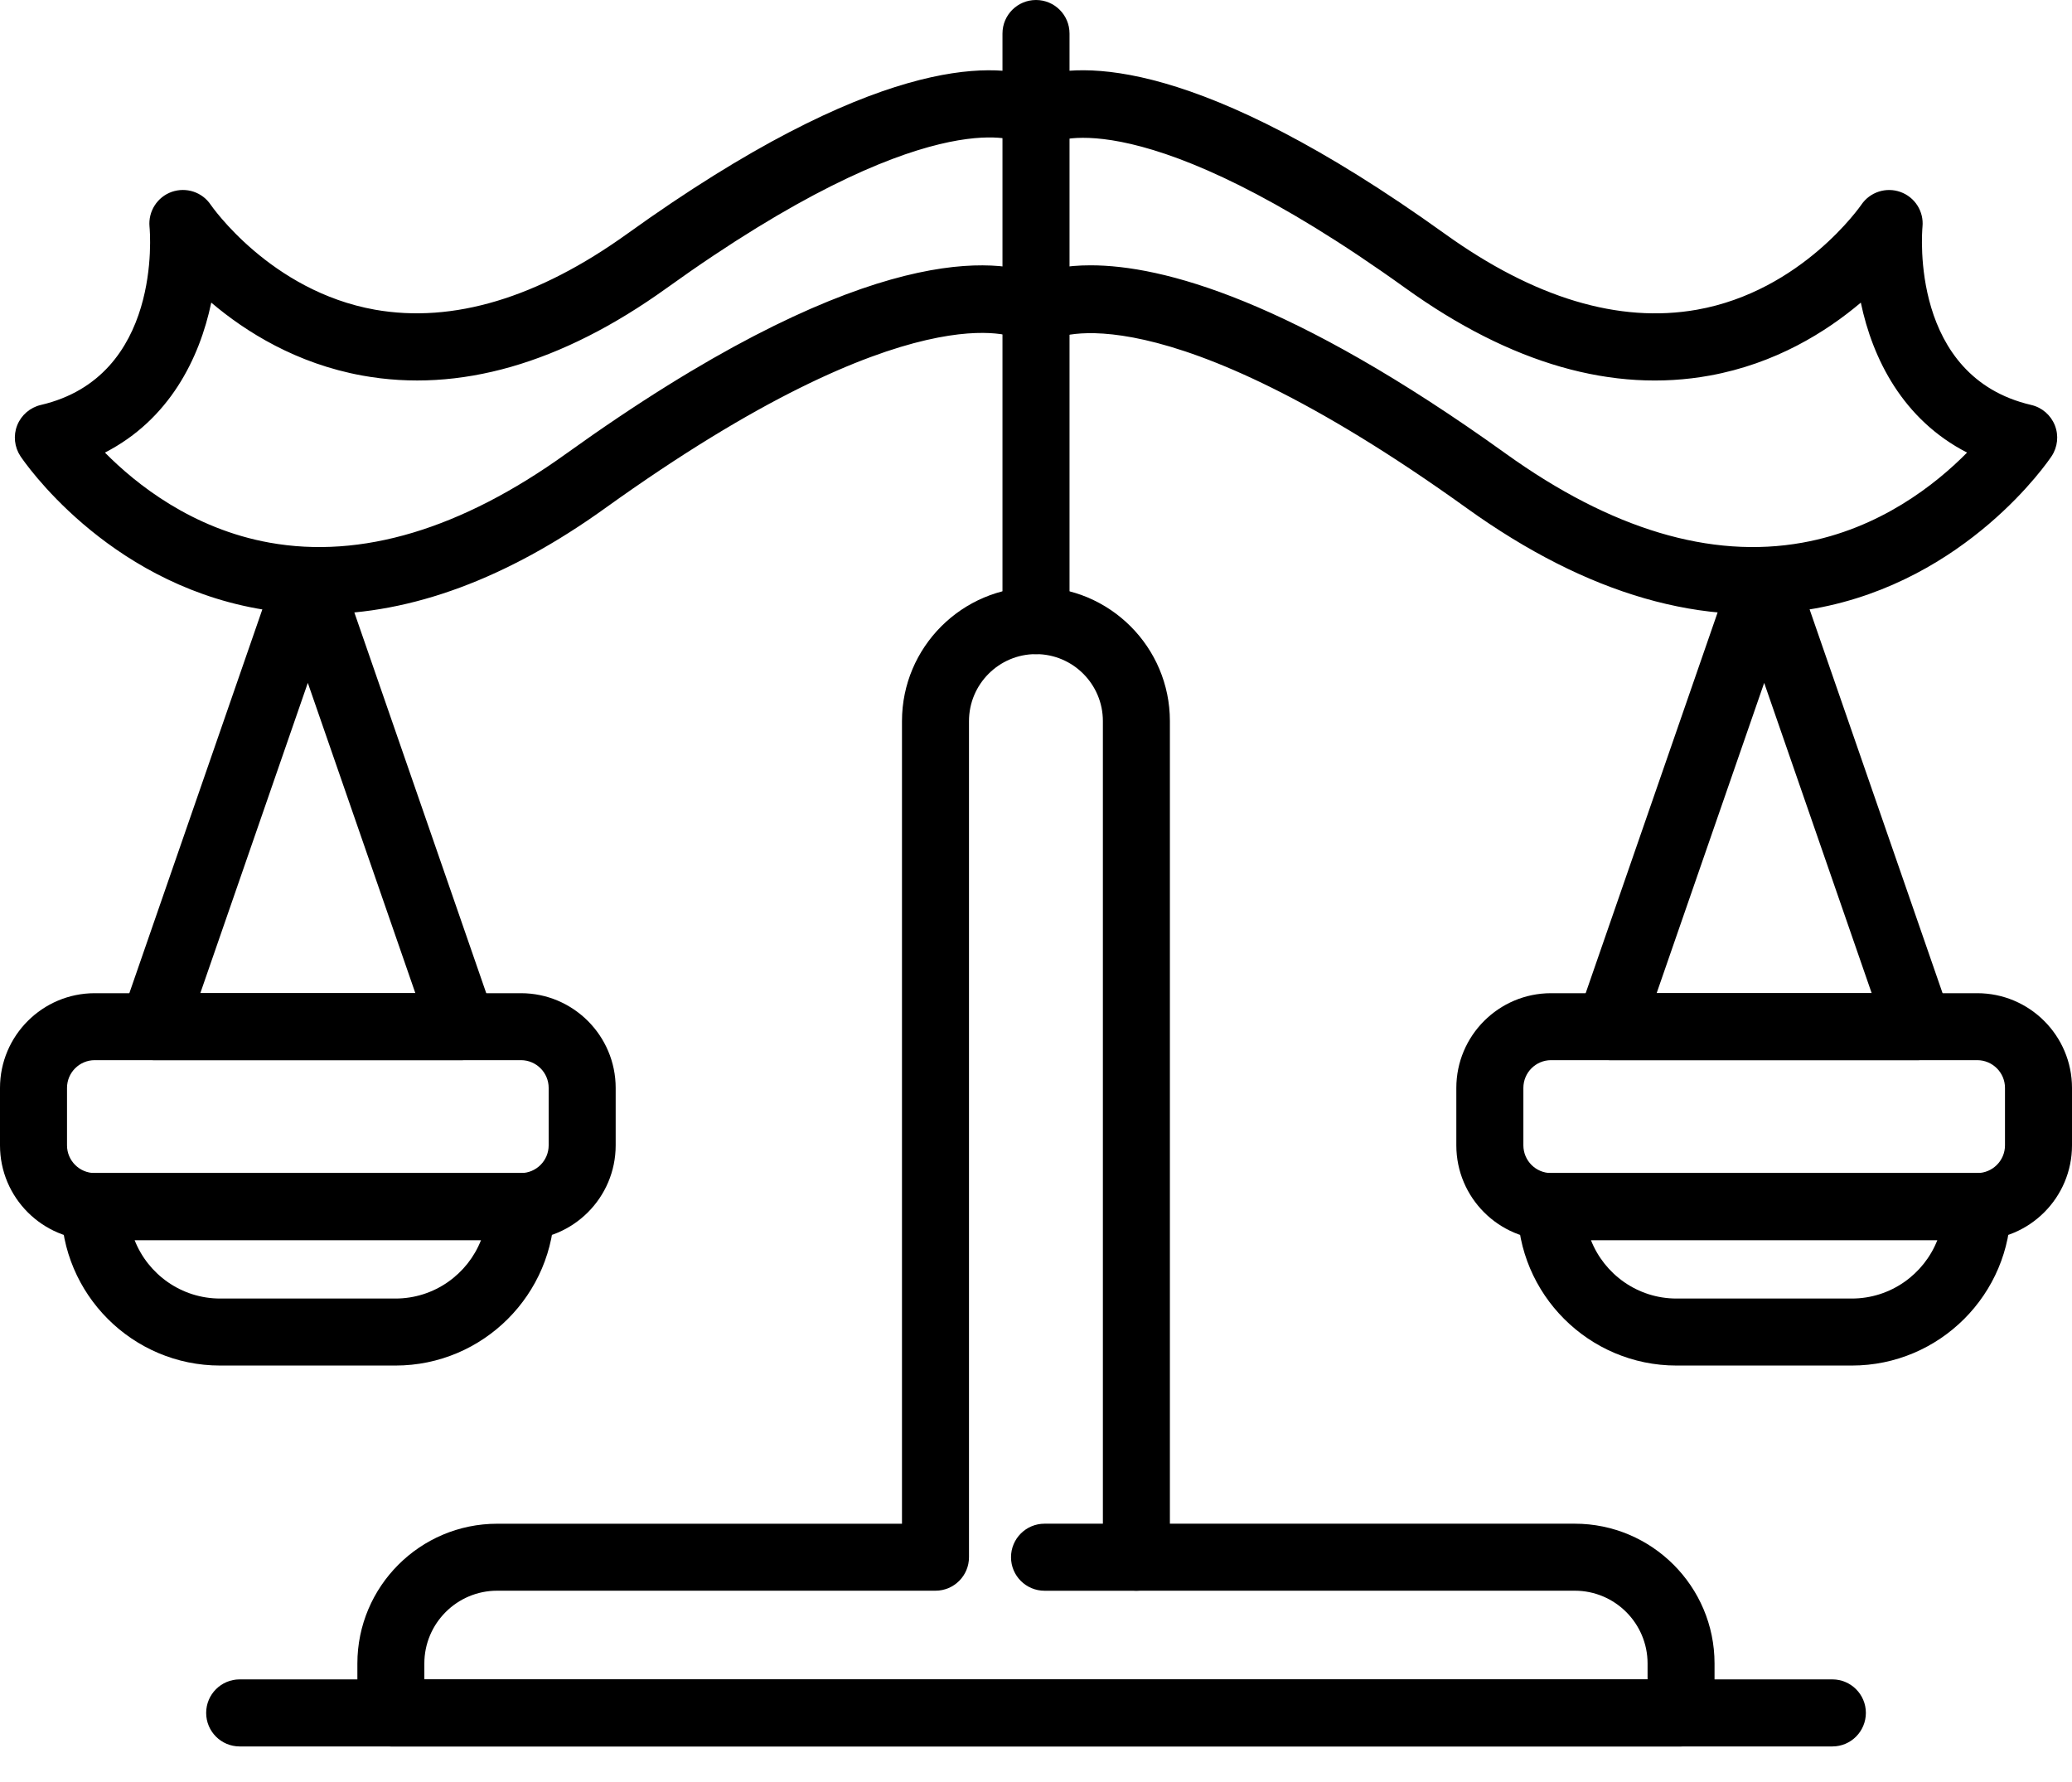
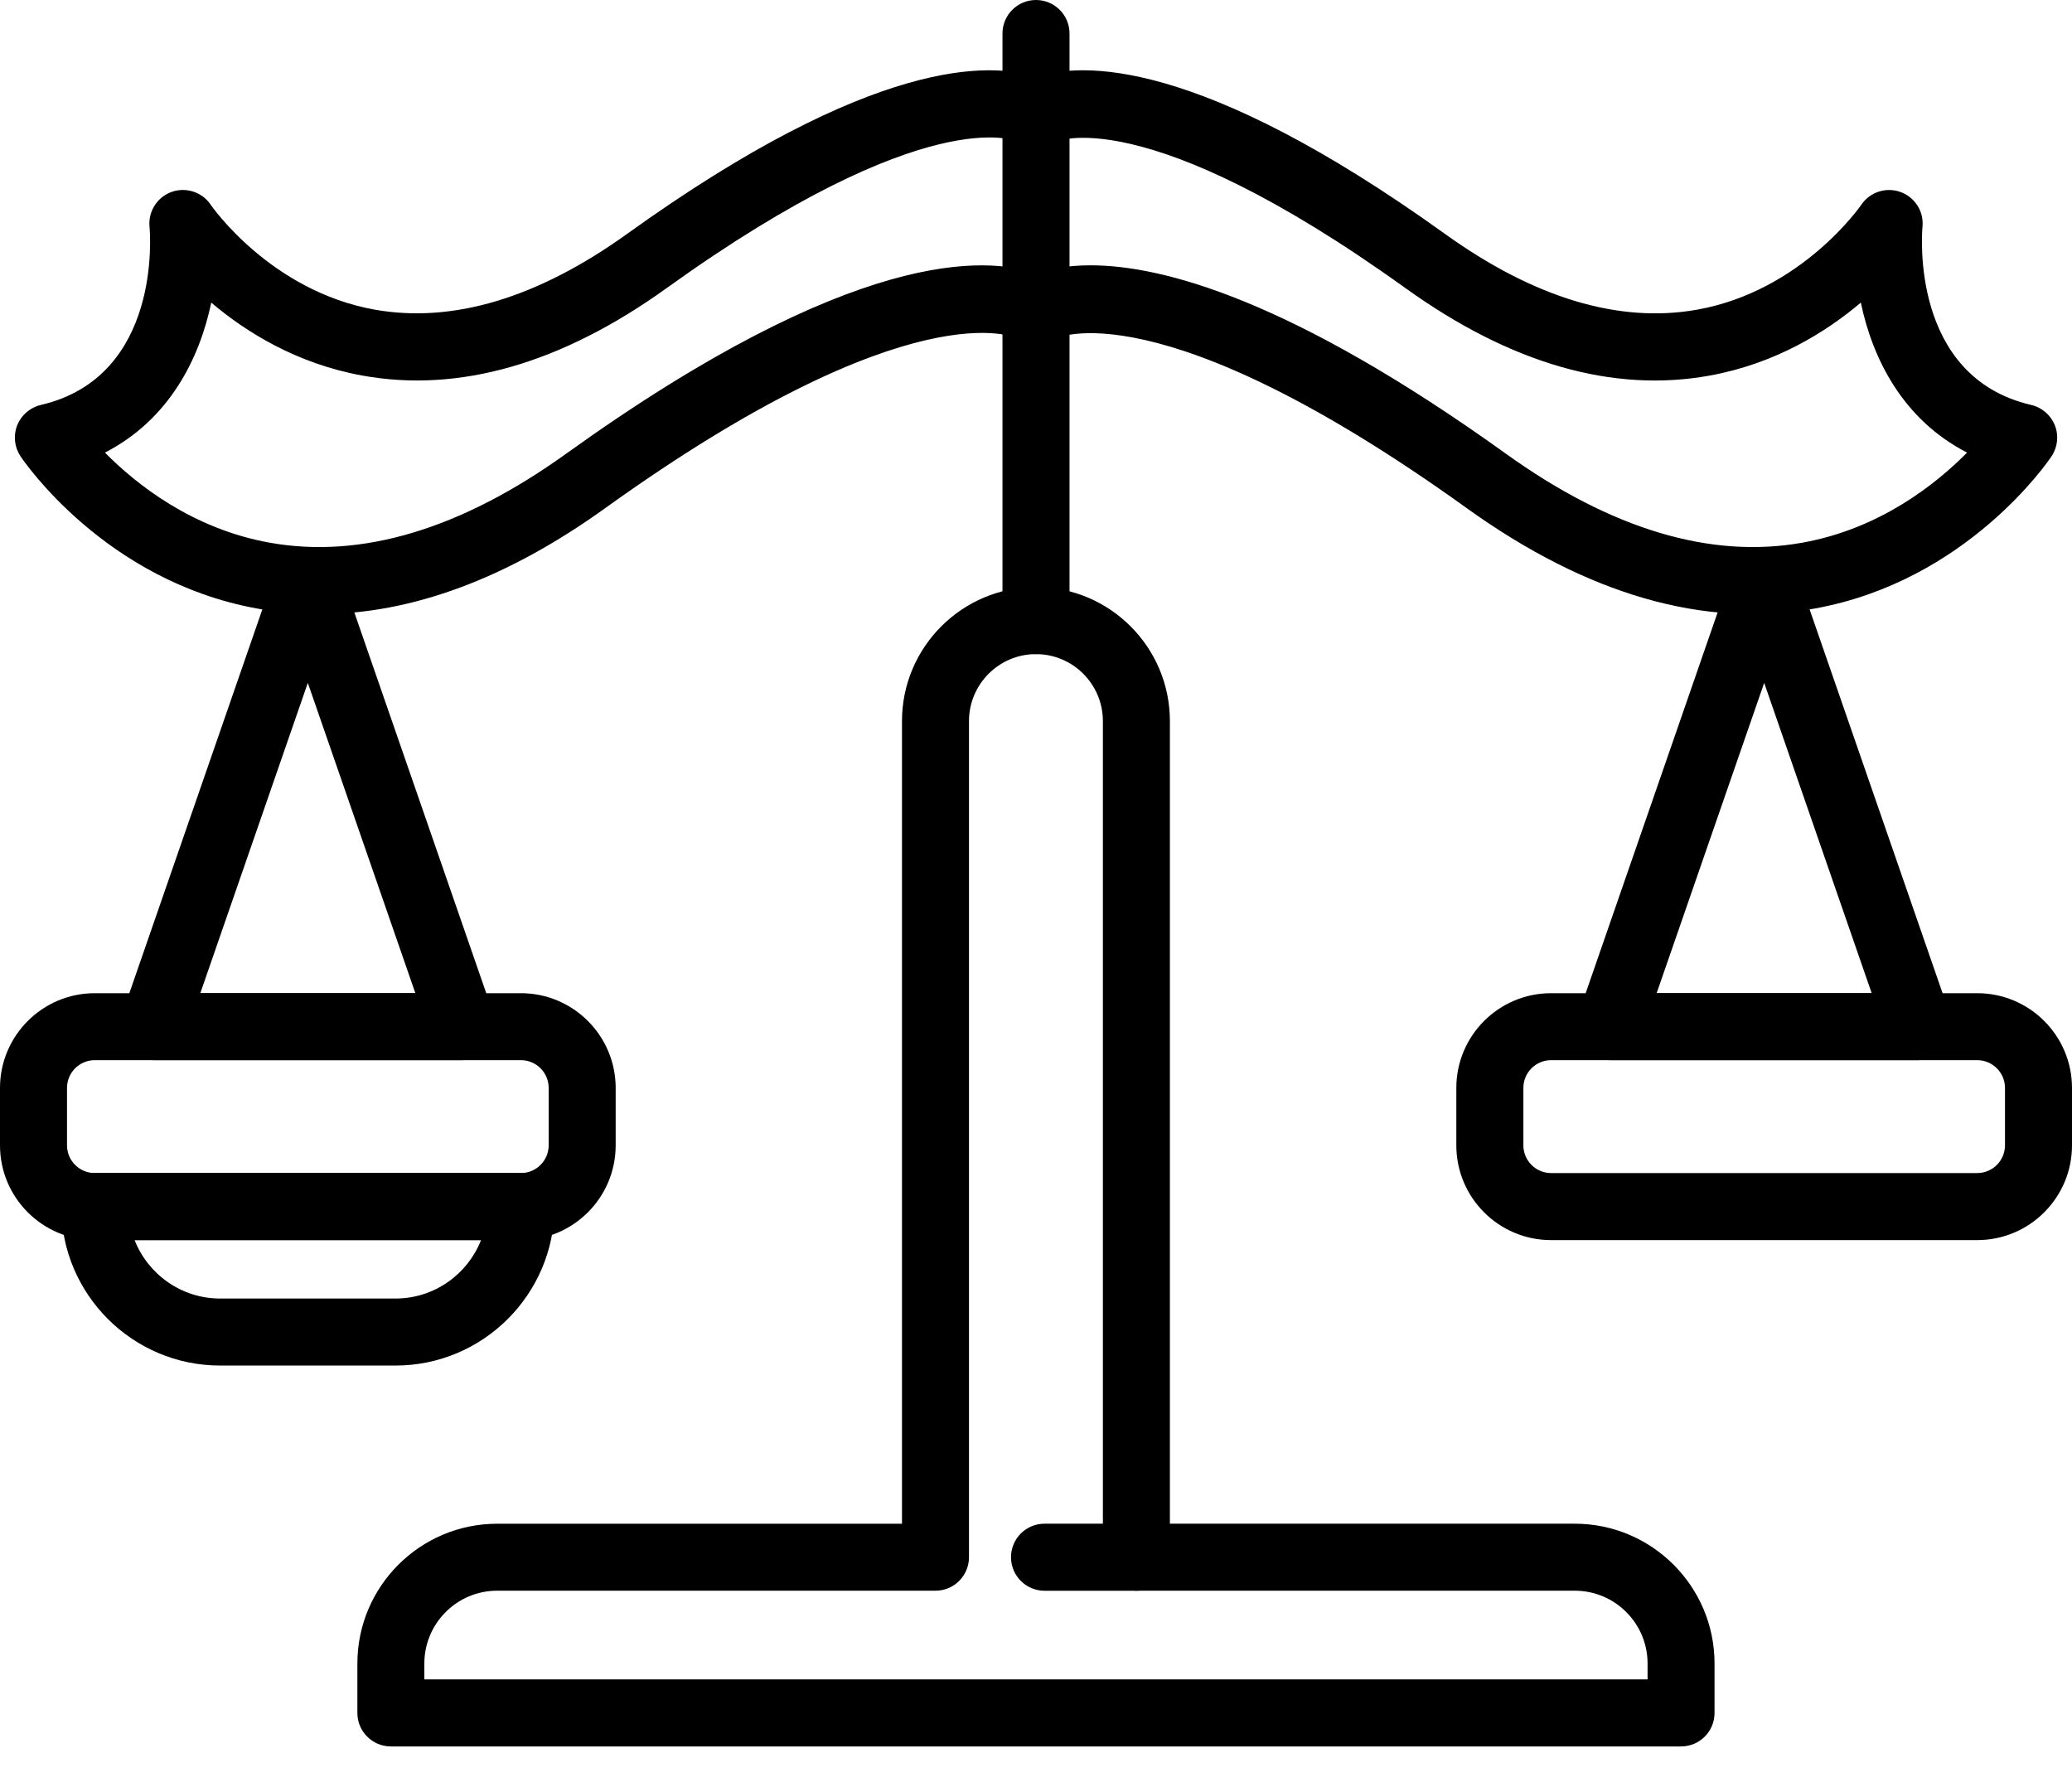
<svg xmlns="http://www.w3.org/2000/svg" width="50" height="43" viewBox="0 0 50 43" fill="none">
  <g clip-path="url(#clip0_318_7193)">
    <path d="M7.711 14.819C7.202 14.819 6.698 14.774 6.199 14.683C2.536 14.016 0.576 11.131 0.494 11.009C0.348 10.789 0.317 10.509 0.415 10.263C0.513 10.016 0.726 9.833 0.984 9.772C3.912 9.091 3.623 5.617 3.608 5.469C3.574 5.101 3.794 4.754 4.144 4.63C4.494 4.508 4.881 4.635 5.086 4.943C5.099 4.961 6.52 7.023 9.049 7.473C10.929 7.805 12.979 7.191 15.139 5.639C21.092 1.362 23.925 1.496 25.001 1.861C26.077 1.495 28.909 1.363 34.862 5.639C37.022 7.192 39.068 7.807 40.951 7.473C43.48 7.023 44.901 4.961 44.916 4.941C45.123 4.634 45.514 4.507 45.862 4.633C46.209 4.758 46.428 5.102 46.392 5.47C46.379 5.623 46.093 9.093 49.017 9.772C49.276 9.832 49.488 10.016 49.586 10.263C49.684 10.509 49.654 10.789 49.507 11.009C49.426 11.132 47.464 14.016 43.802 14.682C41.135 15.169 38.307 14.354 35.398 12.264C27.922 6.892 25.46 8.167 25.436 8.181C25.127 8.403 24.81 8.41 24.528 8.157C24.52 8.159 22.045 6.916 14.601 12.264C12.237 13.962 9.927 14.819 7.711 14.819ZM26.316 6.402C28.048 6.402 31.154 7.223 36.342 10.95C38.874 12.769 41.282 13.492 43.493 13.095C45.361 12.761 46.714 11.685 47.468 10.921C45.915 10.123 45.186 8.652 44.904 7.302C44.064 8.013 42.844 8.774 41.261 9.062C38.926 9.488 36.456 8.778 33.918 6.954C27.559 2.384 25.452 3.424 25.43 3.434C25.117 3.659 24.811 3.669 24.529 3.407C24.515 3.407 22.39 2.422 16.084 6.954C13.545 8.778 11.073 9.486 8.741 9.062C7.157 8.774 5.936 8.013 5.098 7.302C4.815 8.652 4.086 10.123 2.532 10.921C3.286 11.685 4.641 12.761 6.508 13.095C8.719 13.492 11.127 12.769 13.659 10.95C20.612 5.955 23.829 6.182 25.001 6.605C25.297 6.497 25.727 6.402 26.316 6.402Z" fill="black" />
    <path d="M25 15.785C24.553 15.785 24.191 15.423 24.191 14.976V0.809C24.191 0.362 24.553 0 25 0C25.447 0 25.809 0.362 25.809 0.809V14.976C25.808 15.423 25.447 15.785 25 15.785Z" fill="black" />
-     <path d="M44.217 42.142H5.784C5.337 42.142 4.975 41.78 4.975 41.333C4.975 40.886 5.337 40.524 5.784 40.524H44.217C44.664 40.524 45.026 40.886 45.026 41.333C45.025 41.78 44.664 42.142 44.217 42.142Z" fill="black" />
    <path d="M46.302 25.582H38.84C38.578 25.582 38.332 25.455 38.181 25.242C38.03 25.029 37.99 24.756 38.076 24.509L41.807 13.743C41.92 13.418 42.227 13.2 42.571 13.2C42.915 13.2 43.222 13.418 43.335 13.743L47.065 24.509C47.15 24.756 47.111 25.029 46.96 25.242C46.81 25.455 46.564 25.582 46.302 25.582ZM39.977 23.965H45.166L42.572 16.478L39.977 23.965Z" fill="black" />
    <path d="M47.713 29.924H37.429C36.168 29.924 35.143 28.899 35.143 27.638V26.252C35.143 24.991 36.168 23.966 37.429 23.966H47.713C48.975 23.966 50 24.992 50 26.252V27.638C50 28.899 48.975 29.924 47.713 29.924ZM37.429 25.582C37.061 25.582 36.761 25.882 36.761 26.251V27.637C36.761 28.006 37.061 28.306 37.429 28.306H47.713C48.082 28.306 48.383 28.006 48.383 27.637V26.251C48.383 25.882 48.082 25.582 47.713 25.582H37.429Z" fill="black" />
-     <path d="M44.687 32.951H40.457C38.342 32.951 36.621 31.231 36.621 29.116C36.621 28.669 36.983 28.307 37.43 28.307H47.715C48.162 28.307 48.524 28.669 48.524 29.116C48.523 31.23 46.802 32.951 44.687 32.951ZM38.391 29.924C38.715 30.748 39.518 31.334 40.456 31.334H44.686C45.623 31.334 46.428 30.748 46.751 29.924H38.391Z" fill="black" />
    <path d="M11.159 25.582H3.697C3.435 25.582 3.191 25.455 3.038 25.242C2.887 25.029 2.848 24.756 2.933 24.509L6.664 13.743C6.777 13.418 7.084 13.2 7.428 13.2C7.772 13.2 8.079 13.418 8.192 13.743L11.922 24.509C12.008 24.756 11.97 25.029 11.817 25.242C11.667 25.455 11.421 25.582 11.159 25.582ZM4.834 23.965H10.023L7.428 16.478L4.834 23.965Z" fill="black" />
    <path d="M12.571 29.924H2.286C1.026 29.924 0 28.899 0 27.638V26.252C0 24.991 1.026 23.966 2.286 23.966H12.571C13.831 23.966 14.857 24.992 14.857 26.252V27.638C14.857 28.899 13.831 29.924 12.571 29.924ZM2.286 25.582C1.917 25.582 1.617 25.882 1.617 26.251V27.637C1.617 28.006 1.917 28.306 2.286 28.306H12.571C12.94 28.306 13.24 28.006 13.24 27.637V26.251C13.24 25.882 12.94 25.582 12.571 25.582H2.286Z" fill="black" />
    <path d="M9.543 32.951H5.313C3.198 32.951 1.478 31.231 1.478 29.116C1.478 28.669 1.84 28.307 2.287 28.307H12.572C13.018 28.307 13.381 28.669 13.381 29.116C13.379 31.23 11.659 32.951 9.543 32.951ZM3.248 29.924C3.571 30.748 4.375 31.334 5.313 31.334H9.543C10.48 31.334 11.285 30.748 11.608 29.924H3.248Z" fill="black" />
    <path d="M40.566 42.142H9.433C8.986 42.142 8.624 41.78 8.624 41.333V40.141C8.624 38.281 10.137 36.768 11.997 36.768H21.766V17.4C21.766 15.617 23.216 14.166 24.999 14.166C26.781 14.166 28.231 15.617 28.231 17.4V36.767H38.001C39.861 36.767 41.374 38.28 41.374 40.14V41.332C41.375 41.78 41.013 42.142 40.566 42.142ZM10.242 40.524H39.758V40.14C39.758 39.172 38.971 38.384 38.002 38.384H27.423C26.976 38.384 26.614 38.022 26.614 37.575V17.4C26.614 16.509 25.89 15.784 24.999 15.784C24.109 15.784 23.383 16.508 23.383 17.4V37.575C23.383 38.022 23.021 38.384 22.574 38.384H11.996C11.028 38.384 10.24 39.172 10.24 40.14V40.524H10.242Z" fill="black" />
    <path d="M27.424 38.385H25.206C24.759 38.385 24.397 38.023 24.397 37.576C24.397 37.129 24.759 36.767 25.206 36.767H27.424C27.871 36.767 28.233 37.129 28.233 37.576C28.233 38.023 27.871 38.385 27.424 38.385Z" fill="black" />
  </g>
  <defs>
    <clipPath id="clip0_318_7193">
      <rect width="50" height="42.142" fill="white" />
    </clipPath>
  </defs>
</svg>